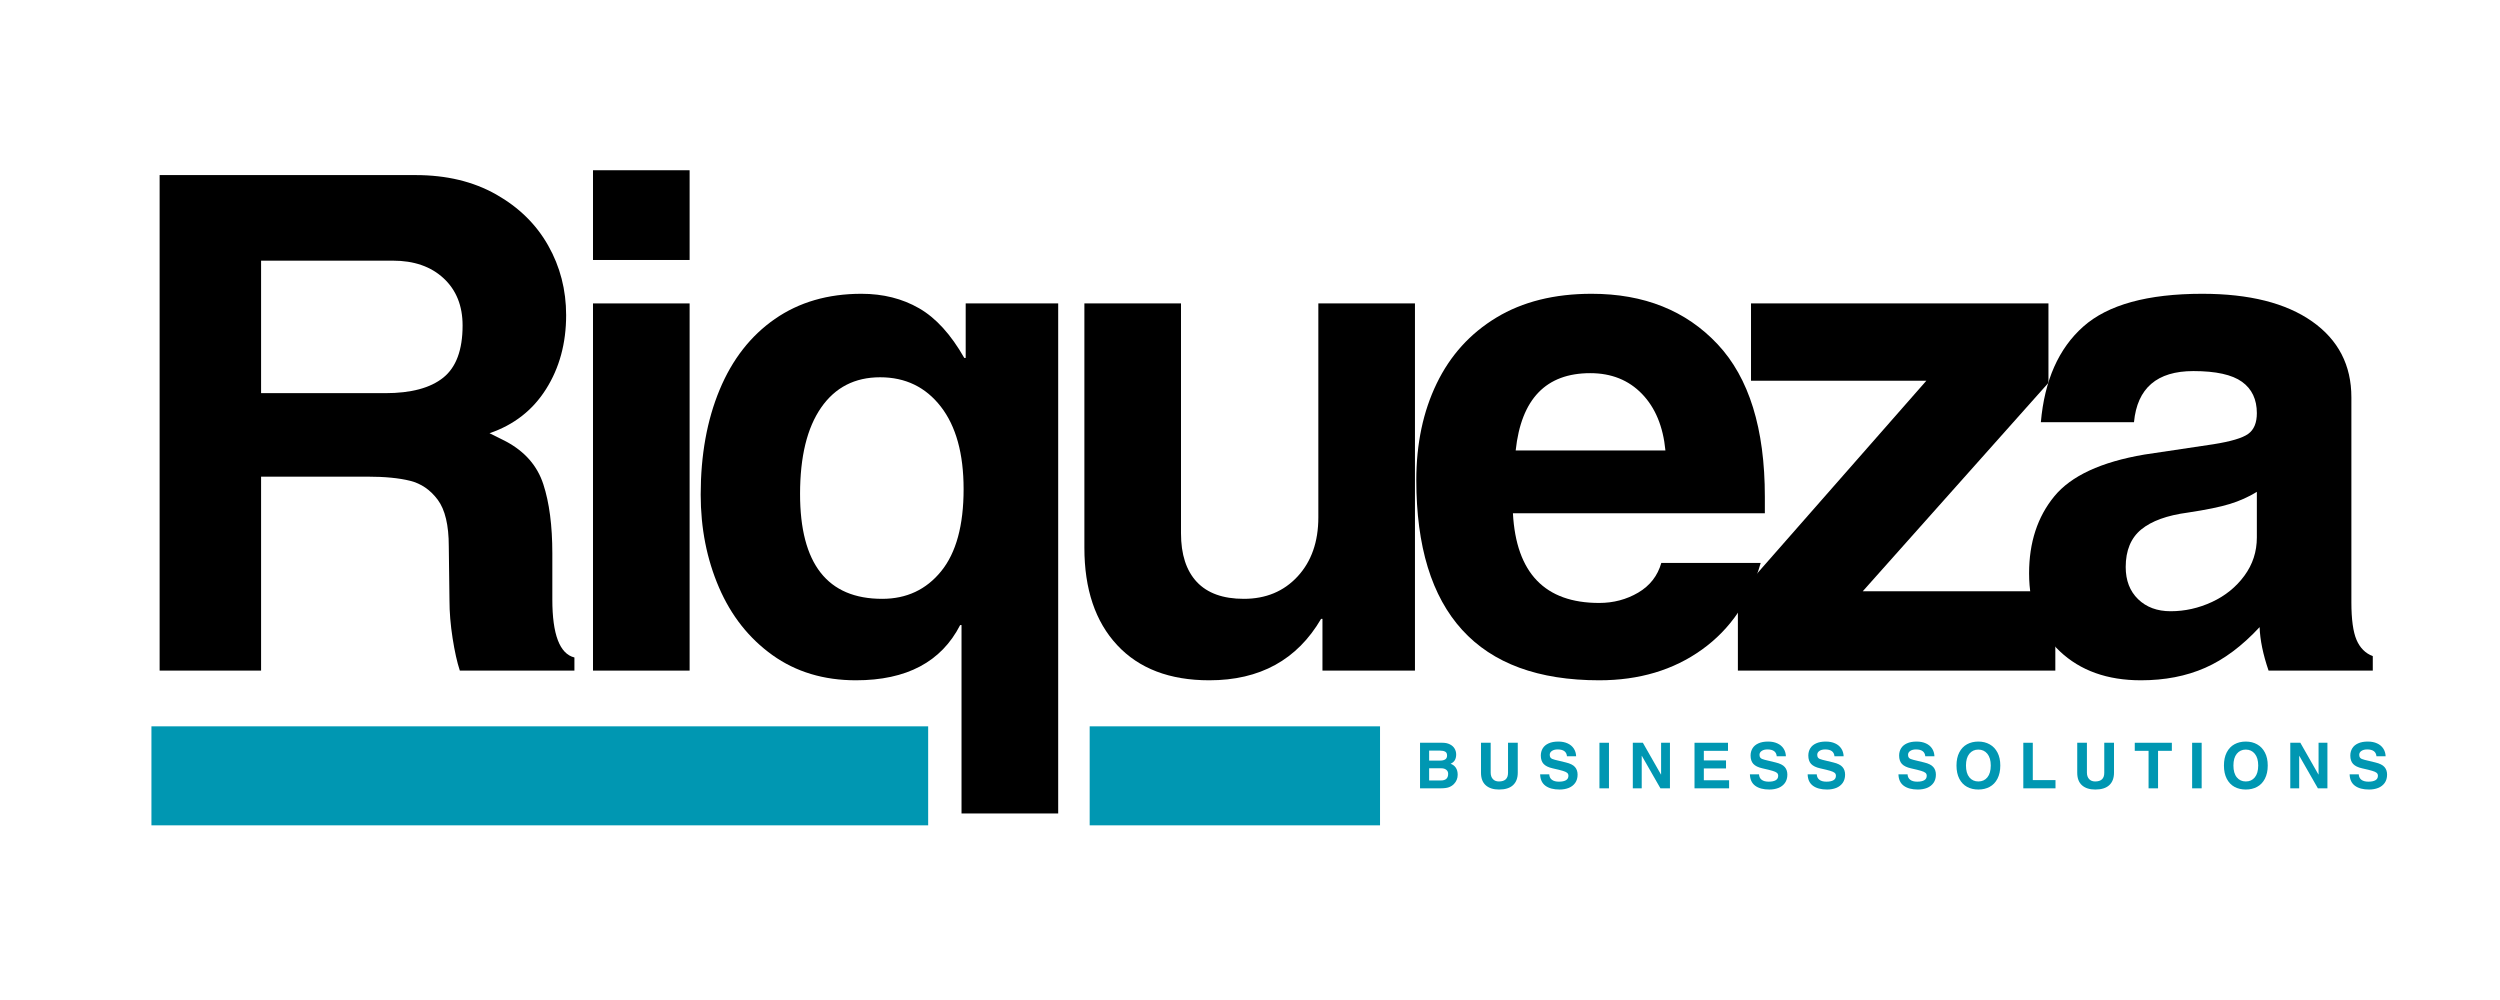
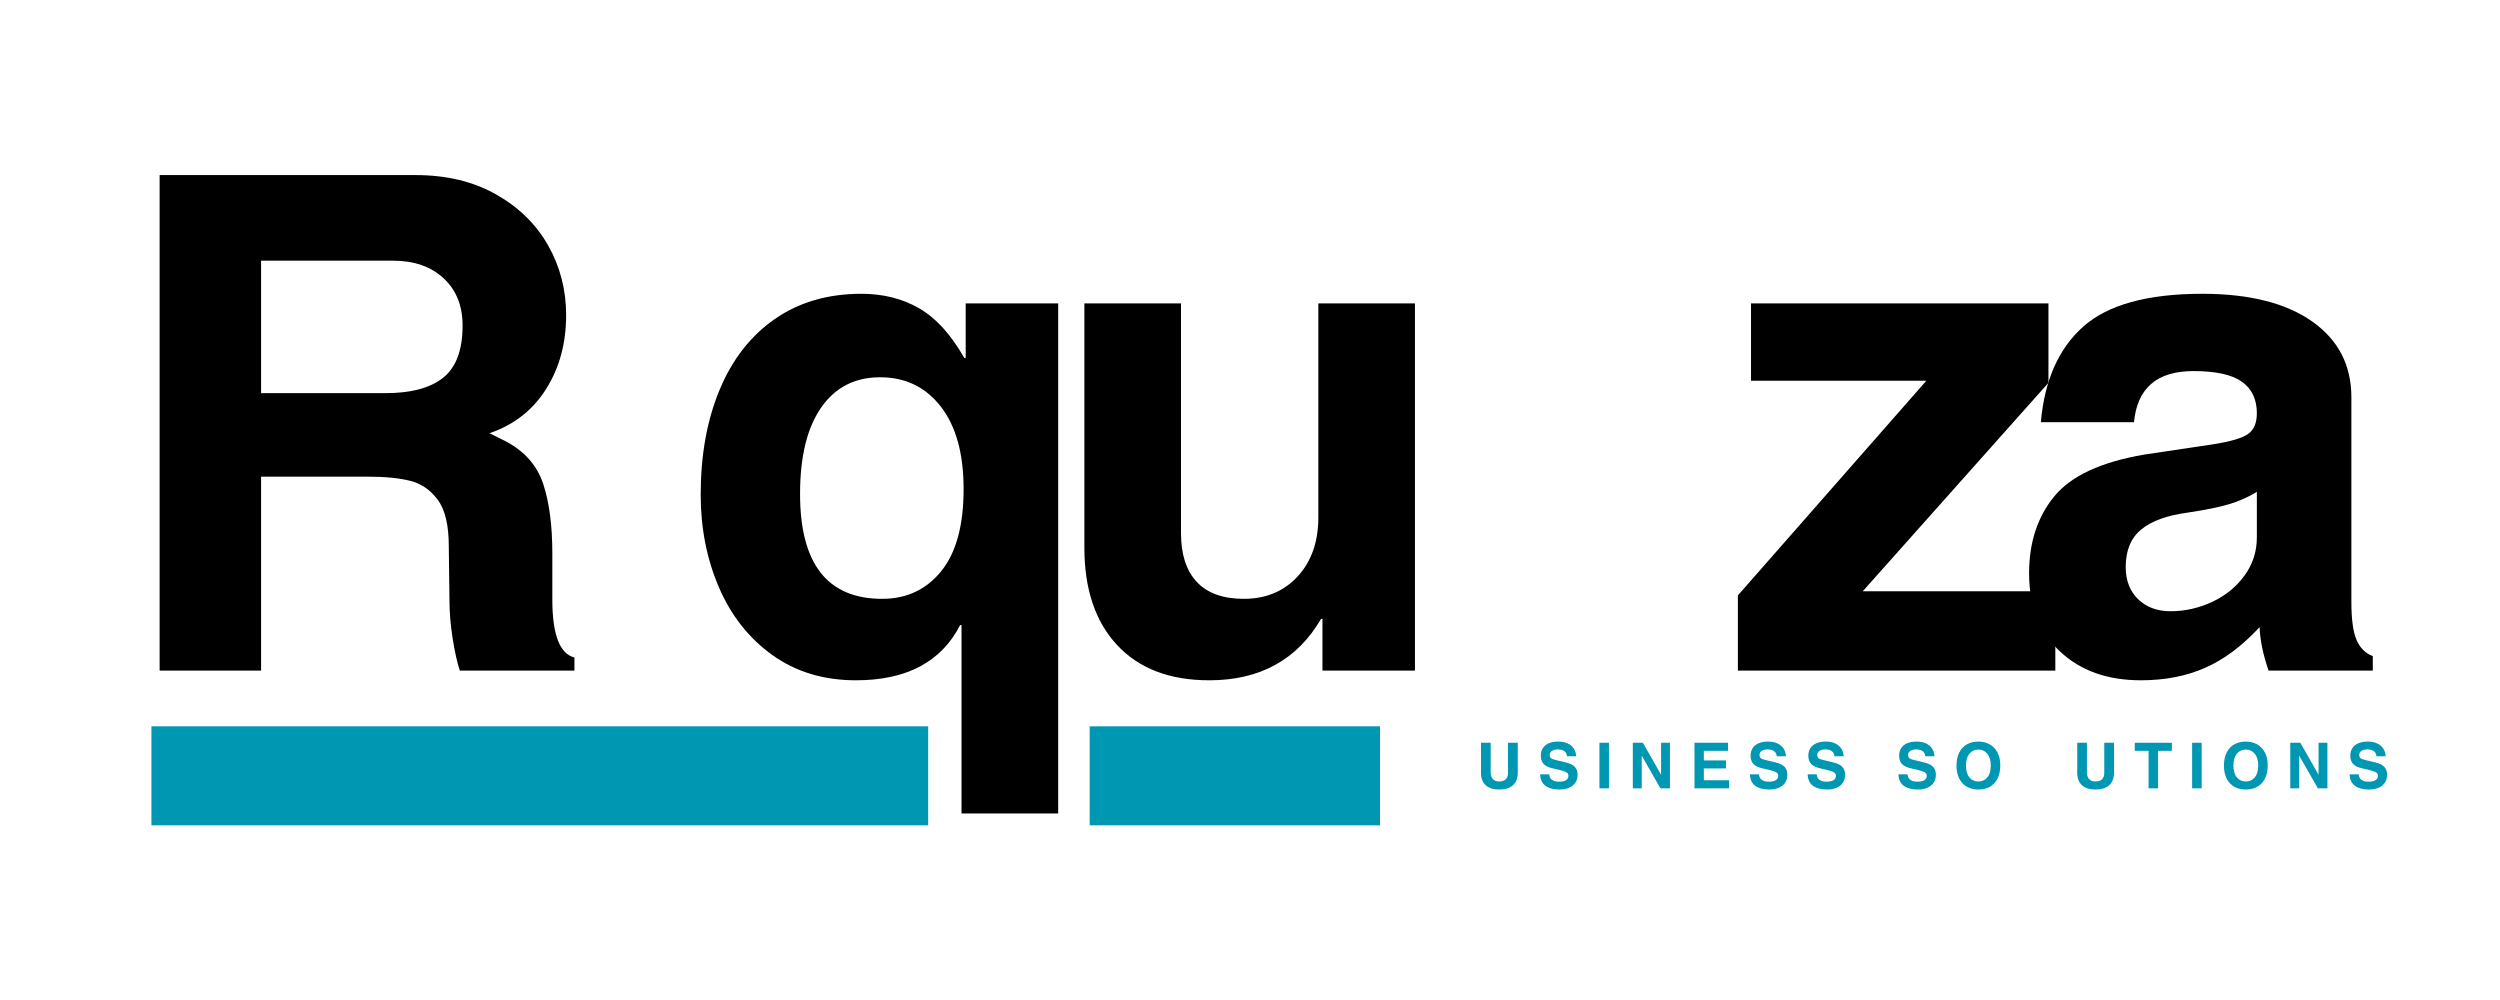
<svg xmlns="http://www.w3.org/2000/svg" height="300" version="1.0" viewBox="0 0 750 300" width="750">
  <defs>
    <clipPath id="a">
      <path d="M 326.902 217.902 L 414.062 217.902 L 414.062 247.598 L 326.902 247.598 Z M 326.902 217.902" />
    </clipPath>
    <clipPath id="b">
      <path d="M 45.43 217.902 L 278.48 217.902 L 278.48 247.598 L 45.43 247.598 Z M 45.43 217.902" />
    </clipPath>
  </defs>
  <g>
    <g>
      <g>
        <path d="M 137.688 -106.625 C 137.688 -98.207 135.68 -90.82 131.672 -84.469 C 127.672 -78.125 122.016 -73.707 114.703 -71.219 L 119.672 -68.734 C 125.328 -65.703 129.051 -61.426 130.844 -55.906 C 132.645 -50.383 133.547 -43.484 133.547 -35.203 L 133.547 -21.328 C 133.547 -10.836 135.754 -5.039 140.172 -3.938 L 140.172 0 L 105.797 0 C 104.973 -2.488 104.25 -5.734 103.625 -9.734 C 103 -13.734 102.688 -17.531 102.688 -21.125 L 102.484 -37.266 C 102.484 -43.617 101.379 -48.281 99.172 -51.25 C 96.961 -54.219 94.203 -56.113 90.891 -56.938 C 87.578 -57.77 83.301 -58.188 78.062 -58.188 L 46.172 -58.188 L 46.172 0 L 15.734 0 L 15.734 -148.656 L 92.547 -148.656 C 101.797 -148.656 109.836 -146.723 116.672 -142.859 C 123.504 -138.992 128.711 -133.883 132.297 -127.531 C 135.891 -121.188 137.688 -114.219 137.688 -106.625 Z M 106.625 -103.531 C 106.625 -109.457 104.723 -114.18 100.922 -117.703 C 97.129 -121.223 92.062 -122.984 85.719 -122.984 L 46.172 -122.984 L 46.172 -83.234 L 83.438 -83.234 C 91.164 -83.234 96.961 -84.785 100.828 -87.891 C 104.691 -90.992 106.625 -96.207 106.625 -103.531 Z M 106.625 -103.531" transform="translate(32.153 201.182)" />
      </g>
    </g>
  </g>
  <g>
    <g>
      <g>
-         <path d="M 14.281 -123.188 L 14.281 -150.109 L 43.266 -150.109 L 43.266 -123.188 Z M 14.281 0 L 14.281 -110.156 L 43.266 -110.156 L 43.266 0 Z M 14.281 0" transform="translate(163.618 201.182)" />
-       </g>
+         </g>
    </g>
  </g>
  <g>
    <g>
      <g>
        <path d="M 86.125 -93.797 L 86.547 -93.797 L 86.547 -110.156 L 114.297 -110.156 L 114.297 42.859 L 85.297 42.859 L 85.297 -13.672 L 84.891 -13.672 C 79.234 -2.617 68.812 2.906 53.625 2.906 C 43.957 2.906 35.602 0.383 28.562 -4.656 C 21.531 -9.695 16.188 -16.461 12.531 -24.953 C 8.875 -33.441 7.047 -42.723 7.047 -52.797 C 7.047 -64.672 8.941 -75.16 12.734 -84.266 C 16.523 -93.379 22.047 -100.453 29.297 -105.484 C 36.547 -110.523 45.207 -113.047 55.281 -113.047 C 61.77 -113.047 67.531 -111.598 72.562 -108.703 C 77.602 -105.805 82.125 -100.836 86.125 -93.797 Z M 61.5 -21.531 C 68.812 -21.531 74.707 -24.289 79.188 -29.812 C 83.676 -35.332 85.922 -43.547 85.922 -54.453 C 85.922 -65.078 83.645 -73.32 79.094 -79.188 C 74.539 -85.062 68.469 -88 60.875 -88 C 53.281 -88 47.379 -84.961 43.172 -78.891 C 38.961 -72.816 36.859 -64.188 36.859 -53 C 36.859 -32.02 45.07 -21.531 61.5 -21.531 Z M 61.5 -21.531" transform="translate(203.16 201.182)" />
      </g>
    </g>
  </g>
  <g>
    <g>
      <g>
        <path d="M 61.5 -21.531 C 68.125 -21.531 73.504 -23.77 77.641 -28.25 C 81.785 -32.738 83.859 -38.645 83.859 -45.969 L 83.859 -110.156 L 112.844 -110.156 L 112.844 0 L 85.094 0 L 85.094 -15.531 L 84.688 -15.531 C 77.508 -3.238 66.328 2.906 51.141 2.906 C 39.266 2.906 30.051 -0.613 23.5 -7.656 C 16.945 -14.695 13.672 -24.43 13.672 -36.859 L 13.672 -110.156 L 42.656 -110.156 L 42.656 -41.203 C 42.656 -34.848 44.238 -29.977 47.406 -26.594 C 50.582 -23.219 55.281 -21.531 61.5 -21.531 Z M 61.5 -21.531" transform="translate(311.643 201.182)" />
      </g>
    </g>
  </g>
  <g>
    <g>
      <g>
-         <path d="M 59.625 -20.297 C 63.906 -20.297 67.805 -21.328 71.328 -23.391 C 74.848 -25.461 77.16 -28.43 78.266 -32.297 L 108.078 -32.297 C 104.898 -21.117 99.031 -12.457 90.469 -6.312 C 81.914 -0.164 71.633 2.906 59.625 2.906 C 41.406 2.906 27.707 -2.129 18.531 -12.203 C 9.352 -22.285 4.766 -37.266 4.766 -57.141 C 4.766 -68.047 6.801 -77.707 10.875 -86.125 C 14.945 -94.551 20.914 -101.145 28.781 -105.906 C 36.645 -110.664 46.172 -113.047 57.359 -113.047 C 73.086 -113.047 85.68 -108.004 95.141 -97.922 C 104.598 -87.848 109.328 -72.598 109.328 -52.172 L 109.328 -47.203 L 33.75 -47.203 C 34.719 -29.266 43.344 -20.297 59.625 -20.297 Z M 56.938 -89.234 C 43.688 -89.234 36.234 -81.504 34.578 -66.047 L 79.5 -66.047 C 78.812 -73.223 76.469 -78.879 72.469 -83.016 C 68.469 -87.16 63.289 -89.234 56.938 -89.234 Z M 56.938 -89.234" transform="translate(420.127 201.182)" />
-       </g>
+         </g>
    </g>
  </g>
  <g>
    <g>
      <g>
        <path d="M 41.609 -23.812 L 99.375 -23.812 L 99.375 0 L 4.141 0 L 4.141 -22.562 L 60.672 -86.953 L 8.078 -86.953 L 8.078 -110.156 L 97.312 -110.156 L 97.312 -86.344 Z M 41.609 -23.812" transform="translate(517.224 201.182)" />
      </g>
    </g>
  </g>
  <g>
    <g>
      <g>
        <path d="M 109.109 -4.344 L 109.109 0 L 77.844 0 C 76.188 -4.832 75.289 -9.18 75.156 -13.047 C 69.914 -7.391 64.461 -3.316 58.797 -0.828 C 53.141 1.66 46.723 2.906 39.547 2.906 C 29.473 2.906 21.363 0.004 15.219 -5.797 C 9.07 -11.598 6 -19.395 6 -29.188 C 6 -38.438 8.52 -46.133 13.562 -52.281 C 18.602 -58.426 27.609 -62.602 40.578 -64.812 L 61.281 -67.906 C 66.531 -68.738 70.016 -69.773 71.734 -71.016 C 73.461 -72.254 74.328 -74.328 74.328 -77.234 C 74.328 -81.367 72.844 -84.504 69.875 -86.641 C 66.906 -88.785 62.039 -89.859 55.281 -89.859 C 44.375 -89.859 38.438 -84.75 37.469 -74.531 L 9.531 -74.531 C 10.633 -87.094 14.875 -96.648 22.25 -103.203 C 29.633 -109.766 41.539 -113.047 57.969 -113.047 C 72.051 -113.047 83.023 -110.285 90.891 -104.766 C 98.754 -99.242 102.688 -91.648 102.688 -81.984 L 102.688 -20.5 C 102.688 -15.395 103.203 -11.633 104.234 -9.219 C 105.273 -6.801 106.898 -5.176 109.109 -4.344 Z M 74.328 -39.953 L 74.328 -53.625 C 71.848 -52.102 69.156 -50.895 66.25 -50 C 63.352 -49.102 59.145 -48.238 53.625 -47.406 C 47.414 -46.582 42.754 -44.895 39.641 -42.344 C 36.535 -39.789 34.984 -36.031 34.984 -31.062 C 34.984 -27.051 36.223 -23.836 38.703 -21.422 C 41.191 -19.016 44.441 -17.812 48.453 -17.812 C 52.734 -17.812 56.875 -18.738 60.875 -20.594 C 64.875 -22.457 68.113 -25.082 70.594 -28.469 C 73.082 -31.852 74.328 -35.68 74.328 -39.953 Z M 74.328 -39.953" transform="translate(602.727 201.182)" />
      </g>
    </g>
  </g>
  <g fill="#0097b2">
    <g>
      <g>
-         <path d="M 12.297 -10.156 C 12.297 -9.52 12.172 -8.969 11.922 -8.5 C 11.68 -8.039 11.25 -7.664 10.625 -7.375 C 11.301 -7.133 11.82 -6.738 12.188 -6.188 C 12.562 -5.633 12.75 -4.926 12.75 -4.062 C 12.75 -2.977 12.359 -2.039 11.578 -1.25 C 11.16 -0.832 10.656 -0.52 10.062 -0.312 C 9.477 -0.102 8.617 0 7.484 0 L 1.453 0 L 1.453 -13.672 L 8.188 -13.672 C 9.039 -13.672 9.773 -13.516 10.391 -13.203 C 11.016 -12.898 11.488 -12.477 11.812 -11.938 C 12.133 -11.406 12.297 -10.812 12.297 -10.156 Z M 9.562 -9.844 C 9.562 -10.414 9.375 -10.801 9 -11 C 8.633 -11.207 8.129 -11.312 7.484 -11.312 L 4.188 -11.312 L 4.188 -8.328 L 7.578 -8.328 C 8.148 -8.328 8.625 -8.441 9 -8.672 C 9.375 -8.91 9.562 -9.301 9.562 -9.844 Z M 9.891 -4.359 C 9.891 -4.867 9.703 -5.27 9.328 -5.562 C 8.961 -5.863 8.457 -6.016 7.812 -6.016 L 4.188 -6.016 L 4.188 -2.359 L 7.719 -2.359 C 9.164 -2.359 9.891 -3.023 9.891 -4.359 Z M 9.891 -4.359" transform="translate(424.555 236.5)" />
-       </g>
+         </g>
    </g>
  </g>
  <g fill="#0097b2">
    <g>
      <g>
        <path d="M 6.75 -2.062 C 8.57 -2.062 9.484 -2.922 9.484 -4.641 L 9.484 -13.672 L 12.406 -13.672 L 12.406 -4.688 C 12.406 -3.062 11.926 -1.812 10.969 -0.938 C 10.02 -0.07 8.625 0.359 6.781 0.359 C 5.094 0.359 3.77 -0.062 2.812 -0.906 C 1.852 -1.758 1.375 -3.016 1.375 -4.672 L 1.375 -13.672 L 4.281 -13.672 L 4.281 -4.719 C 4.281 -3.906 4.5 -3.258 4.938 -2.781 C 5.375 -2.301 5.977 -2.062 6.75 -2.062 Z M 6.75 -2.062" transform="translate(442.923 236.5)" />
      </g>
    </g>
  </g>
  <g fill="#0097b2">
    <g>
      <g>
        <path d="M 6 -11.672 C 5.301 -11.672 4.727 -11.52 4.281 -11.219 C 3.844 -10.926 3.625 -10.531 3.625 -10.031 C 3.625 -9.664 3.727 -9.363 3.938 -9.125 C 4.145 -8.895 4.578 -8.703 5.234 -8.547 L 8.453 -7.766 C 9.773 -7.453 10.691 -6.992 11.203 -6.391 C 11.723 -5.797 11.984 -5.035 11.984 -4.109 C 11.984 -3.129 11.742 -2.301 11.266 -1.625 C 10.785 -0.957 10.141 -0.457 9.328 -0.125 C 8.516 0.195 7.598 0.359 6.578 0.359 C 4.766 0.359 3.348 -0.02 2.328 -0.781 C 1.316 -1.539 0.789 -2.68 0.75 -4.203 L 3.484 -4.203 C 3.516 -3.504 3.773 -2.961 4.266 -2.578 C 4.766 -2.191 5.469 -2 6.375 -2 C 7.301 -2 8.008 -2.145 8.5 -2.438 C 8.988 -2.727 9.234 -3.172 9.234 -3.766 C 9.234 -4.148 9.102 -4.445 8.844 -4.656 C 8.582 -4.875 8.145 -5.07 7.531 -5.25 C 6.926 -5.438 5.914 -5.688 4.5 -6 C 3.25 -6.281 2.344 -6.723 1.781 -7.328 C 1.227 -7.941 0.953 -8.773 0.953 -9.828 C 0.953 -10.641 1.145 -11.363 1.531 -12 C 1.914 -12.633 2.5 -13.129 3.281 -13.484 C 4.07 -13.848 5.047 -14.031 6.203 -14.031 C 7.266 -14.031 8.191 -13.848 8.984 -13.484 C 9.773 -13.129 10.391 -12.617 10.828 -11.953 C 11.273 -11.285 11.516 -10.508 11.547 -9.625 L 8.797 -9.625 C 8.672 -10.988 7.738 -11.672 6 -11.672 Z M 6 -11.672" transform="translate(461.292 236.5)" />
      </g>
    </g>
  </g>
  <g fill="#0097b2">
    <g>
      <g>
        <path d="M 1.219 0 L 1.219 -13.672 L 4.078 -13.672 L 4.078 0 Z M 1.219 0" transform="translate(478.613 236.5)" />
      </g>
    </g>
  </g>
  <g fill="#0097b2">
    <g>
      <g>
        <path d="M 9.797 -4.156 L 9.797 -13.672 L 12.453 -13.672 L 12.453 0 L 9.594 0 L 4.016 -9.75 L 3.984 -9.75 L 3.984 0 L 1.312 0 L 1.312 -13.672 L 4.328 -13.672 L 9.75 -4.156 Z M 9.797 -4.156" transform="translate(488.532 236.5)" />
      </g>
    </g>
  </g>
  <g fill="#0097b2">
    <g>
      <g>
        <path d="M 4.25 -11.25 L 4.25 -8.375 L 10.906 -8.375 L 10.906 -5.969 L 4.25 -5.969 L 4.25 -2.422 L 11.828 -2.422 L 11.828 0 L 1.453 0 L 1.453 -13.672 L 11.5 -13.672 L 11.5 -11.25 Z M 4.25 -11.25" transform="translate(506.9 236.5)" />
      </g>
    </g>
  </g>
  <g fill="#0097b2">
    <g>
      <g>
        <path d="M 6 -11.672 C 5.301 -11.672 4.727 -11.52 4.281 -11.219 C 3.844 -10.926 3.625 -10.531 3.625 -10.031 C 3.625 -9.664 3.727 -9.363 3.938 -9.125 C 4.145 -8.895 4.578 -8.703 5.234 -8.547 L 8.453 -7.766 C 9.773 -7.453 10.691 -6.992 11.203 -6.391 C 11.723 -5.797 11.984 -5.035 11.984 -4.109 C 11.984 -3.129 11.742 -2.301 11.266 -1.625 C 10.785 -0.957 10.141 -0.457 9.328 -0.125 C 8.516 0.195 7.598 0.359 6.578 0.359 C 4.766 0.359 3.348 -0.02 2.328 -0.781 C 1.316 -1.539 0.789 -2.68 0.75 -4.203 L 3.484 -4.203 C 3.516 -3.504 3.773 -2.961 4.266 -2.578 C 4.766 -2.191 5.469 -2 6.375 -2 C 7.301 -2 8.008 -2.145 8.5 -2.438 C 8.988 -2.727 9.234 -3.172 9.234 -3.766 C 9.234 -4.148 9.102 -4.445 8.844 -4.656 C 8.582 -4.875 8.145 -5.07 7.531 -5.25 C 6.926 -5.438 5.914 -5.688 4.5 -6 C 3.25 -6.281 2.344 -6.723 1.781 -7.328 C 1.227 -7.941 0.953 -8.773 0.953 -9.828 C 0.953 -10.641 1.145 -11.363 1.531 -12 C 1.914 -12.633 2.5 -13.129 3.281 -13.484 C 4.07 -13.848 5.047 -14.031 6.203 -14.031 C 7.266 -14.031 8.191 -13.848 8.984 -13.484 C 9.773 -13.129 10.391 -12.617 10.828 -11.953 C 11.273 -11.285 11.516 -10.508 11.547 -9.625 L 8.797 -9.625 C 8.672 -10.988 7.738 -11.672 6 -11.672 Z M 6 -11.672" transform="translate(524.222 236.5)" />
      </g>
    </g>
  </g>
  <g fill="#0097b2">
    <g>
      <g>
        <path d="M 6 -11.672 C 5.301 -11.672 4.727 -11.52 4.281 -11.219 C 3.844 -10.926 3.625 -10.531 3.625 -10.031 C 3.625 -9.664 3.727 -9.363 3.938 -9.125 C 4.145 -8.895 4.578 -8.703 5.234 -8.547 L 8.453 -7.766 C 9.773 -7.453 10.691 -6.992 11.203 -6.391 C 11.723 -5.797 11.984 -5.035 11.984 -4.109 C 11.984 -3.129 11.742 -2.301 11.266 -1.625 C 10.785 -0.957 10.141 -0.457 9.328 -0.125 C 8.516 0.195 7.598 0.359 6.578 0.359 C 4.766 0.359 3.348 -0.02 2.328 -0.781 C 1.316 -1.539 0.789 -2.68 0.75 -4.203 L 3.484 -4.203 C 3.516 -3.504 3.773 -2.961 4.266 -2.578 C 4.766 -2.191 5.469 -2 6.375 -2 C 7.301 -2 8.008 -2.145 8.5 -2.438 C 8.988 -2.727 9.234 -3.172 9.234 -3.766 C 9.234 -4.148 9.102 -4.445 8.844 -4.656 C 8.582 -4.875 8.145 -5.07 7.531 -5.25 C 6.926 -5.438 5.914 -5.688 4.5 -6 C 3.25 -6.281 2.344 -6.723 1.781 -7.328 C 1.227 -7.941 0.953 -8.773 0.953 -9.828 C 0.953 -10.641 1.145 -11.363 1.531 -12 C 1.914 -12.633 2.5 -13.129 3.281 -13.484 C 4.07 -13.848 5.047 -14.031 6.203 -14.031 C 7.266 -14.031 8.191 -13.848 8.984 -13.484 C 9.773 -13.129 10.391 -12.617 10.828 -11.953 C 11.273 -11.285 11.516 -10.508 11.547 -9.625 L 8.797 -9.625 C 8.672 -10.988 7.738 -11.672 6 -11.672 Z M 6 -11.672" transform="translate(541.543 236.5)" />
      </g>
    </g>
  </g>
  <g fill="#0097b2">
    <g>
      <g>
        <path d="M 6 -11.672 C 5.301 -11.672 4.727 -11.52 4.281 -11.219 C 3.844 -10.926 3.625 -10.531 3.625 -10.031 C 3.625 -9.664 3.727 -9.363 3.938 -9.125 C 4.145 -8.895 4.578 -8.703 5.234 -8.547 L 8.453 -7.766 C 9.773 -7.453 10.691 -6.992 11.203 -6.391 C 11.723 -5.797 11.984 -5.035 11.984 -4.109 C 11.984 -3.129 11.742 -2.301 11.266 -1.625 C 10.785 -0.957 10.141 -0.457 9.328 -0.125 C 8.516 0.195 7.598 0.359 6.578 0.359 C 4.766 0.359 3.348 -0.02 2.328 -0.781 C 1.316 -1.539 0.789 -2.68 0.75 -4.203 L 3.484 -4.203 C 3.516 -3.504 3.773 -2.961 4.266 -2.578 C 4.766 -2.191 5.469 -2 6.375 -2 C 7.301 -2 8.008 -2.145 8.5 -2.438 C 8.988 -2.727 9.234 -3.172 9.234 -3.766 C 9.234 -4.148 9.102 -4.445 8.844 -4.656 C 8.582 -4.875 8.145 -5.07 7.531 -5.25 C 6.926 -5.438 5.914 -5.688 4.5 -6 C 3.25 -6.281 2.344 -6.723 1.781 -7.328 C 1.227 -7.941 0.953 -8.773 0.953 -9.828 C 0.953 -10.641 1.145 -11.363 1.531 -12 C 1.914 -12.633 2.5 -13.129 3.281 -13.484 C 4.07 -13.848 5.047 -14.031 6.203 -14.031 C 7.266 -14.031 8.191 -13.848 8.984 -13.484 C 9.773 -13.129 10.391 -12.617 10.828 -11.953 C 11.273 -11.285 11.516 -10.508 11.547 -9.625 L 8.797 -9.625 C 8.672 -10.988 7.738 -11.672 6 -11.672 Z M 6 -11.672" transform="translate(568.784 236.5)" />
      </g>
    </g>
  </g>
  <g fill="#0097b2">
    <g>
      <g>
        <path d="M 7.406 0.359 C 6.133 0.359 5.004 0.094 4.016 -0.438 C 3.023 -0.977 2.25 -1.789 1.688 -2.875 C 1.125 -3.957 0.844 -5.281 0.844 -6.844 C 0.844 -8.375 1.117 -9.68 1.672 -10.766 C 2.234 -11.859 3.008 -12.676 4 -13.219 C 4.988 -13.758 6.125 -14.031 7.406 -14.031 C 8.688 -14.031 9.82 -13.75 10.812 -13.188 C 11.801 -12.633 12.578 -11.816 13.141 -10.734 C 13.703 -9.66 13.984 -8.363 13.984 -6.844 C 13.984 -5.289 13.695 -3.969 13.125 -2.875 C 12.562 -1.789 11.781 -0.977 10.781 -0.438 C 9.789 0.094 8.664 0.359 7.406 0.359 Z M 11.125 -6.844 C 11.125 -8.363 10.781 -9.539 10.094 -10.375 C 9.414 -11.207 8.516 -11.625 7.391 -11.625 C 6.285 -11.625 5.391 -11.207 4.703 -10.375 C 4.023 -9.539 3.688 -8.363 3.688 -6.844 C 3.688 -5.312 4.023 -4.129 4.703 -3.297 C 5.379 -2.473 6.281 -2.062 7.406 -2.062 C 8.539 -2.062 9.441 -2.473 10.109 -3.297 C 10.785 -4.129 11.125 -5.312 11.125 -6.844 Z M 11.125 -6.844" transform="translate(586.105 236.5)" />
      </g>
    </g>
  </g>
  <g fill="#0097b2">
    <g>
      <g>
-         <path d="M 11.109 -2.469 L 11.109 0 L 1.453 0 L 1.453 -13.672 L 4.297 -13.672 L 4.297 -2.469 Z M 11.109 -2.469" transform="translate(605.54 236.5)" />
-       </g>
+         </g>
    </g>
  </g>
  <g fill="#0097b2">
    <g>
      <g>
        <path d="M 6.75 -2.062 C 8.57 -2.062 9.484 -2.922 9.484 -4.641 L 9.484 -13.672 L 12.406 -13.672 L 12.406 -4.688 C 12.406 -3.062 11.926 -1.812 10.969 -0.938 C 10.02 -0.07 8.625 0.359 6.781 0.359 C 5.094 0.359 3.77 -0.062 2.812 -0.906 C 1.852 -1.758 1.375 -3.016 1.375 -4.672 L 1.375 -13.672 L 4.281 -13.672 L 4.281 -4.719 C 4.281 -3.906 4.5 -3.258 4.938 -2.781 C 5.375 -2.301 5.977 -2.062 6.75 -2.062 Z M 6.75 -2.062" transform="translate(621.795 236.5)" />
      </g>
    </g>
  </g>
  <g fill="#0097b2">
    <g>
      <g>
        <path d="M 7.25 -11.25 L 7.25 0 L 4.406 0 L 4.406 -11.25 L 0.266 -11.25 L 0.266 -13.672 L 11.391 -13.672 L 11.391 -11.25 Z M 7.25 -11.25" transform="translate(640.164 236.5)" />
      </g>
    </g>
  </g>
  <g fill="#0097b2">
    <g>
      <g>
        <path d="M 1.219 0 L 1.219 -13.672 L 4.078 -13.672 L 4.078 0 Z M 1.219 0" transform="translate(656.42 236.5)" />
      </g>
    </g>
  </g>
  <g fill="#0097b2">
    <g>
      <g>
        <path d="M 7.406 0.359 C 6.133 0.359 5.004 0.094 4.016 -0.438 C 3.023 -0.977 2.25 -1.789 1.688 -2.875 C 1.125 -3.957 0.844 -5.281 0.844 -6.844 C 0.844 -8.375 1.117 -9.68 1.672 -10.766 C 2.234 -11.859 3.008 -12.676 4 -13.219 C 4.988 -13.758 6.125 -14.031 7.406 -14.031 C 8.688 -14.031 9.82 -13.75 10.812 -13.188 C 11.801 -12.633 12.578 -11.816 13.141 -10.734 C 13.703 -9.66 13.984 -8.363 13.984 -6.844 C 13.984 -5.289 13.695 -3.969 13.125 -2.875 C 12.562 -1.789 11.781 -0.977 10.781 -0.438 C 9.789 0.094 8.664 0.359 7.406 0.359 Z M 11.125 -6.844 C 11.125 -8.363 10.781 -9.539 10.094 -10.375 C 9.414 -11.207 8.516 -11.625 7.391 -11.625 C 6.285 -11.625 5.391 -11.207 4.703 -10.375 C 4.023 -9.539 3.688 -8.363 3.688 -6.844 C 3.688 -5.312 4.023 -4.129 4.703 -3.297 C 5.379 -2.473 6.281 -2.062 7.406 -2.062 C 8.539 -2.062 9.441 -2.473 10.109 -3.297 C 10.785 -4.129 11.125 -5.312 11.125 -6.844 Z M 11.125 -6.844" transform="translate(666.338 236.5)" />
      </g>
    </g>
  </g>
  <g fill="#0097b2">
    <g>
      <g>
        <path d="M 9.797 -4.156 L 9.797 -13.672 L 12.453 -13.672 L 12.453 0 L 9.594 0 L 4.016 -9.75 L 3.984 -9.75 L 3.984 0 L 1.312 0 L 1.312 -13.672 L 4.328 -13.672 L 9.75 -4.156 Z M 9.797 -4.156" transform="translate(685.772 236.5)" />
      </g>
    </g>
  </g>
  <g fill="#0097b2">
    <g>
      <g>
        <path d="M 6 -11.672 C 5.301 -11.672 4.727 -11.52 4.281 -11.219 C 3.844 -10.926 3.625 -10.531 3.625 -10.031 C 3.625 -9.664 3.727 -9.363 3.938 -9.125 C 4.145 -8.895 4.578 -8.703 5.234 -8.547 L 8.453 -7.766 C 9.773 -7.453 10.691 -6.992 11.203 -6.391 C 11.723 -5.797 11.984 -5.035 11.984 -4.109 C 11.984 -3.129 11.742 -2.301 11.266 -1.625 C 10.785 -0.957 10.141 -0.457 9.328 -0.125 C 8.516 0.195 7.598 0.359 6.578 0.359 C 4.766 0.359 3.348 -0.02 2.328 -0.781 C 1.316 -1.539 0.789 -2.68 0.75 -4.203 L 3.484 -4.203 C 3.516 -3.504 3.773 -2.961 4.266 -2.578 C 4.766 -2.191 5.469 -2 6.375 -2 C 7.301 -2 8.008 -2.145 8.5 -2.438 C 8.988 -2.727 9.234 -3.172 9.234 -3.766 C 9.234 -4.148 9.102 -4.445 8.844 -4.656 C 8.582 -4.875 8.145 -5.07 7.531 -5.25 C 6.926 -5.438 5.914 -5.688 4.5 -6 C 3.25 -6.281 2.344 -6.723 1.781 -7.328 C 1.227 -7.941 0.953 -8.773 0.953 -9.828 C 0.953 -10.641 1.145 -11.363 1.531 -12 C 1.914 -12.633 2.5 -13.129 3.281 -13.484 C 4.07 -13.848 5.047 -14.031 6.203 -14.031 C 7.266 -14.031 8.191 -13.848 8.984 -13.484 C 9.773 -13.129 10.391 -12.617 10.828 -11.953 C 11.273 -11.285 11.516 -10.508 11.547 -9.625 L 8.797 -9.625 C 8.672 -10.988 7.738 -11.672 6 -11.672 Z M 6 -11.672" transform="translate(704.14 236.5)" />
      </g>
    </g>
  </g>
  <g clip-path="url(#a)">
    <path d="M 326.902 217.902 L 414.008 217.902 L 414.008 247.598 L 326.902 247.598 Z M 326.902 217.902" fill="#0097b2" />
  </g>
  <g clip-path="url(#b)">
    <path d="M 45.43 217.902 L 278.449 217.902 L 278.449 247.598 L 45.43 247.598 Z M 45.43 217.902" fill="#0097b2" />
  </g>
</svg>